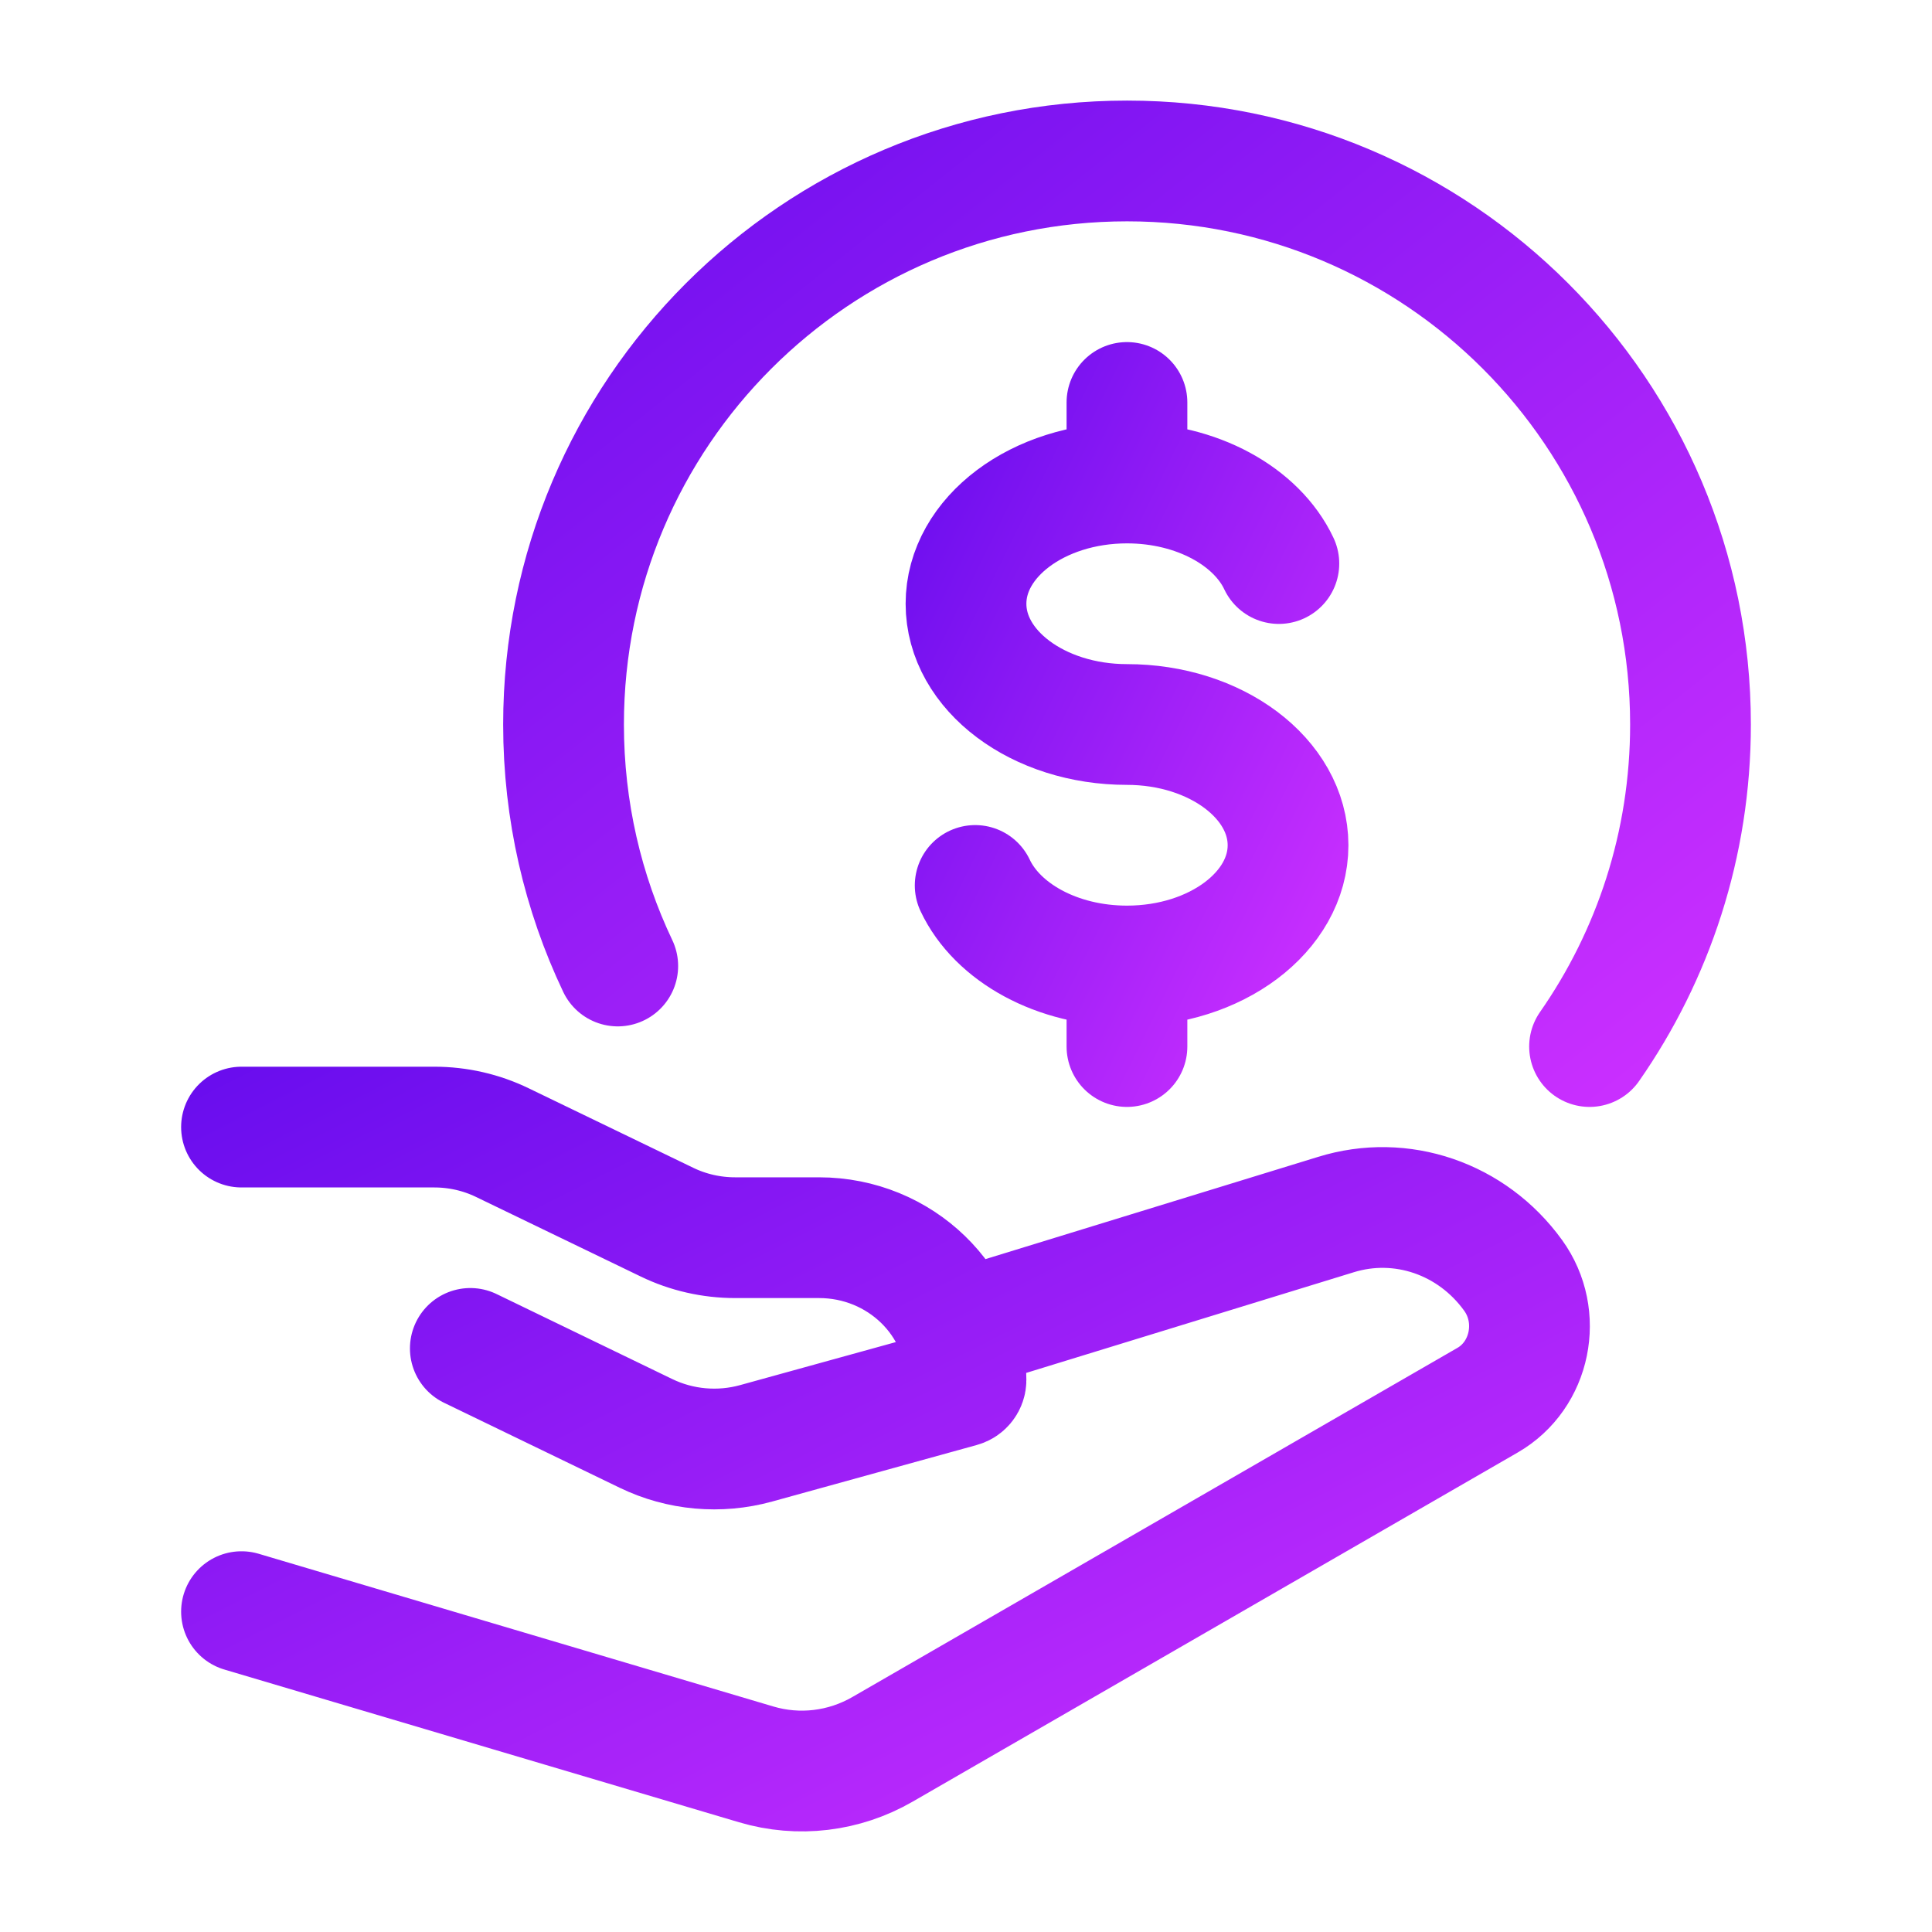
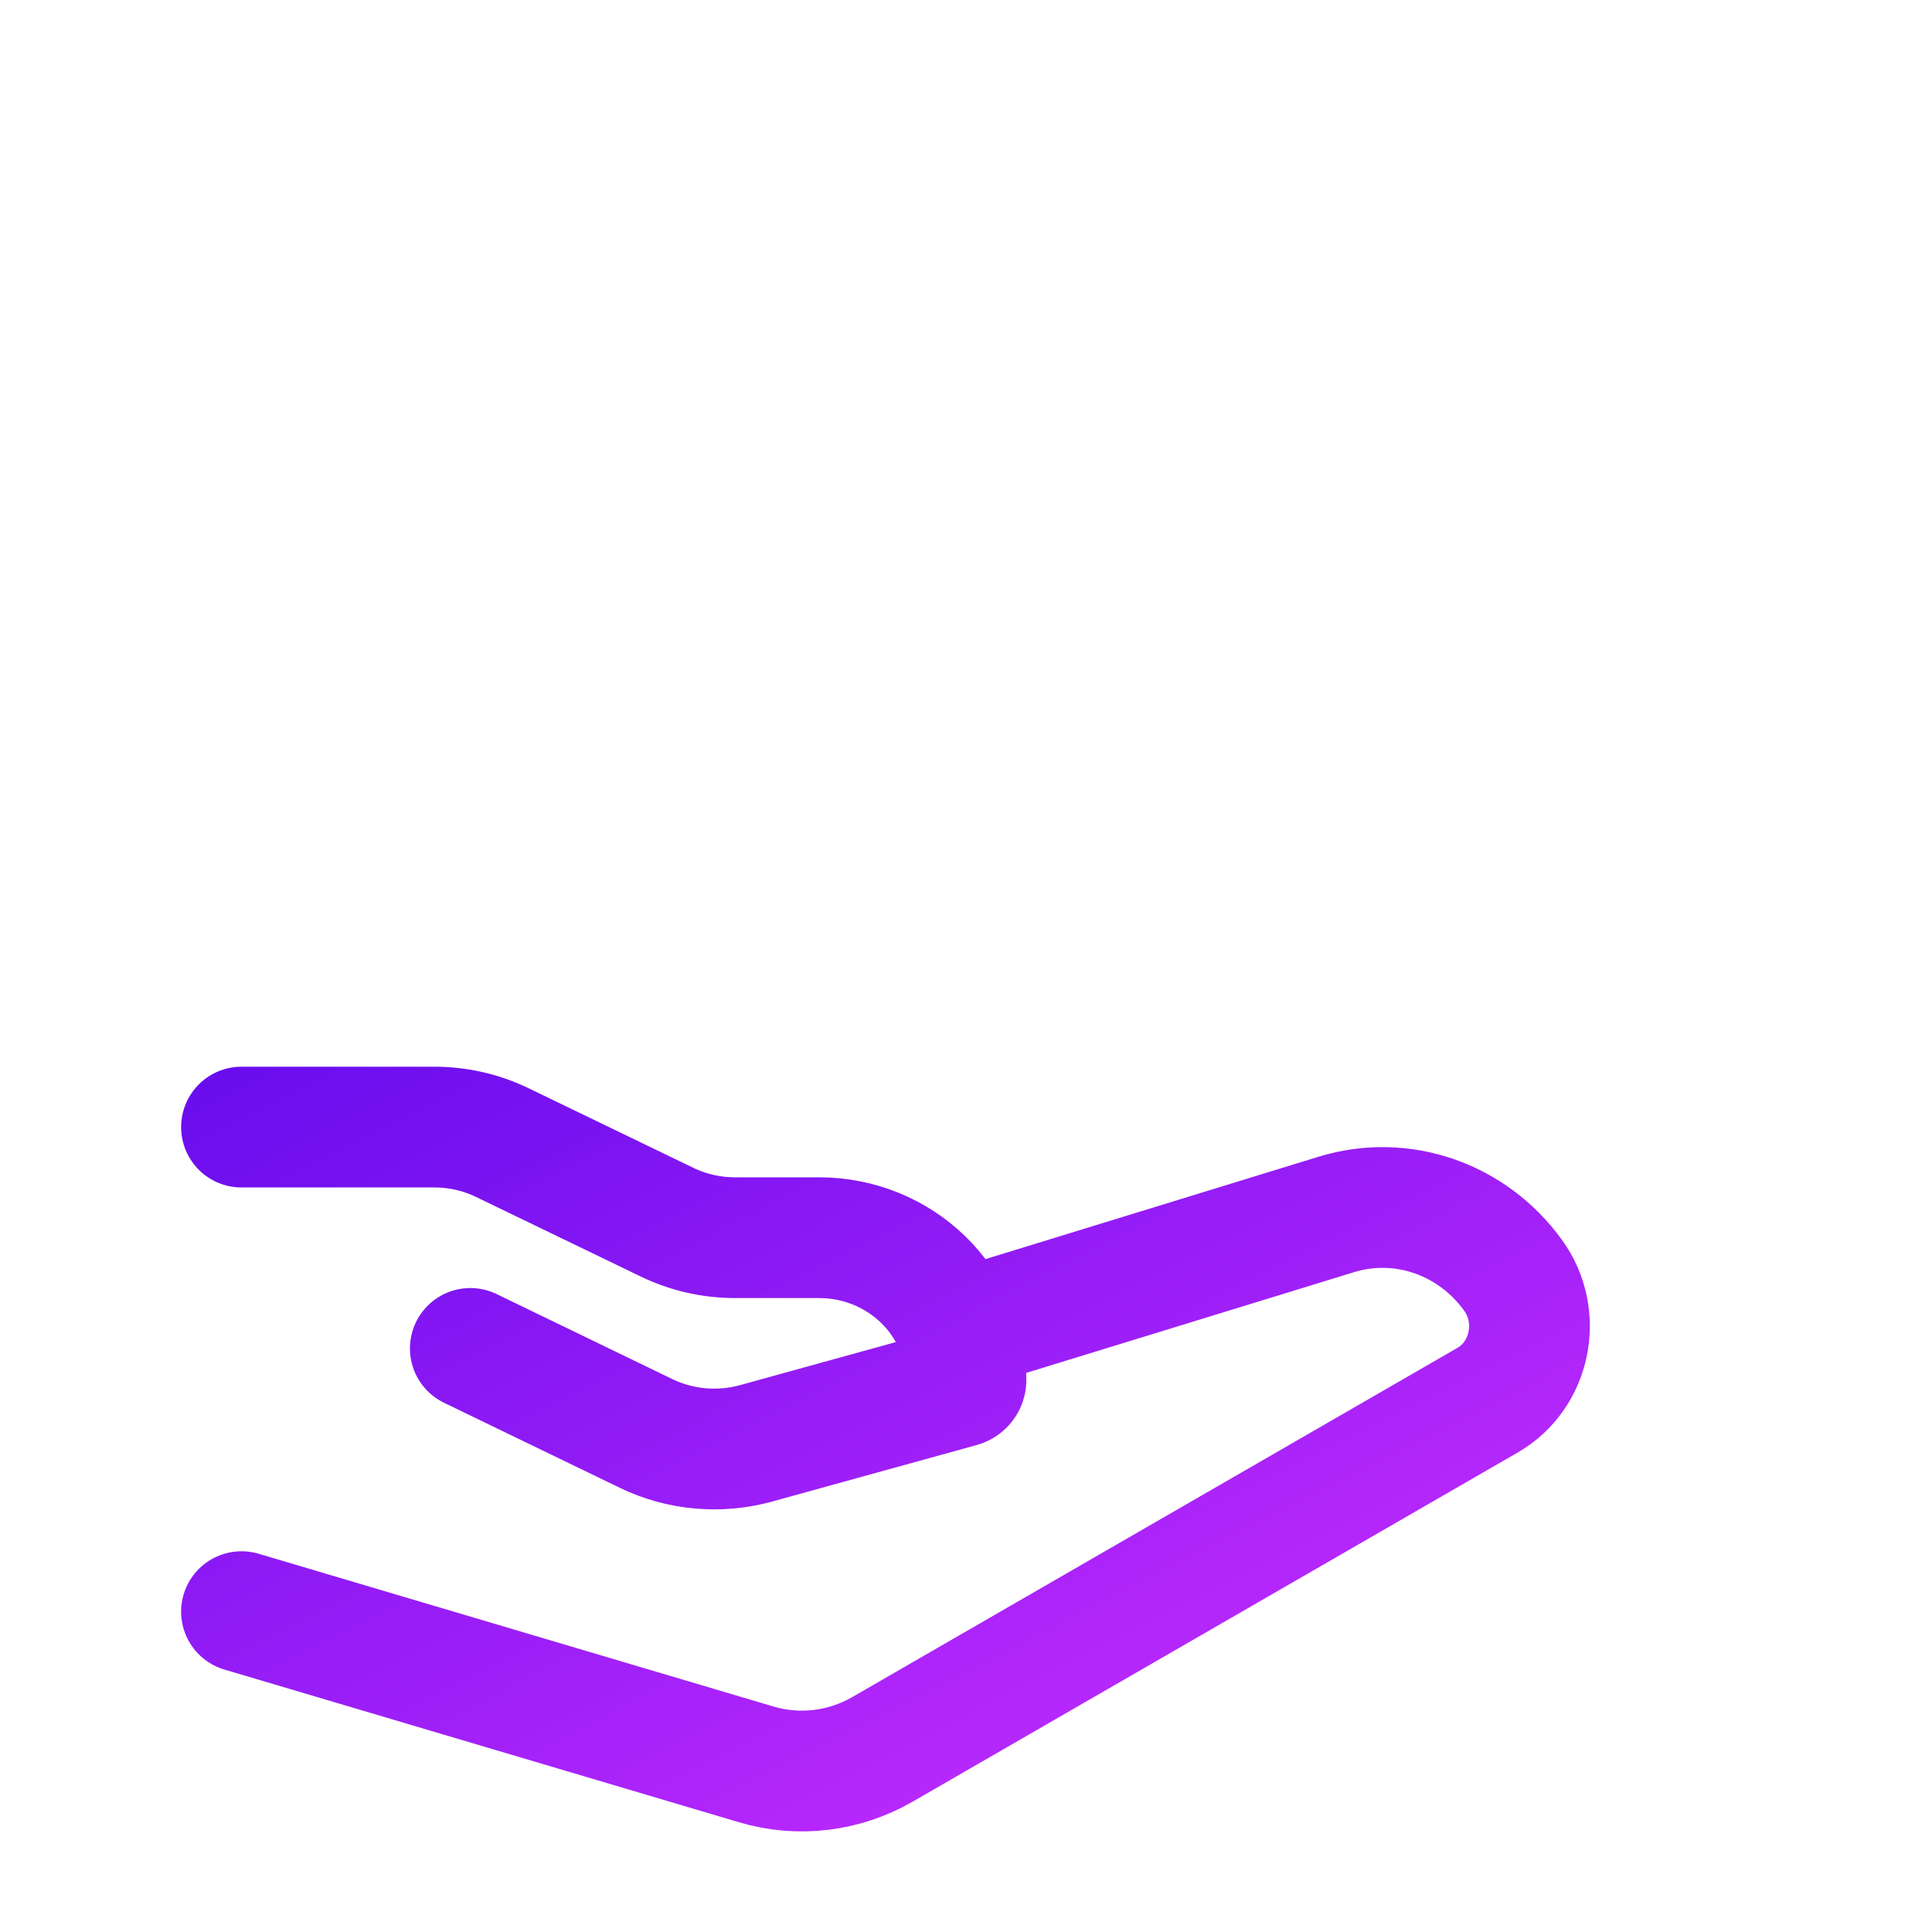
<svg xmlns="http://www.w3.org/2000/svg" width="16" height="16" viewBox="0 0 16 16" fill="none">
-   <path d="M13.164 8.667C13.691 7.911 14 6.992 14 6C14 3.423 11.911 1.333 9.334 1.333C6.756 1.333 4.667 3.423 4.667 6C4.667 6.716 4.828 7.394 5.116 8" stroke="url(#paint0_linear_6134_39242)" stroke-linecap="round" stroke-linejoin="round" />
-   <path d="M9.333 4C8.597 4 8 4.448 8 5C8 5.552 8.597 6 9.333 6C10.07 6 10.667 6.448 10.667 7C10.667 7.552 10.07 8 9.333 8M9.333 4C9.914 4 10.408 4.278 10.591 4.667M9.333 4V3.333M9.333 8C8.753 8 8.259 7.722 8.076 7.333M9.333 8V8.667" stroke="url(#paint1_linear_6134_39242)" stroke-linecap="round" />
  <path d="M2 9.334H3.597C3.793 9.334 3.986 9.378 4.161 9.463L5.523 10.121C5.698 10.206 5.892 10.25 6.088 10.25H6.783C7.455 10.25 8 10.778 8 11.428C8 11.454 7.982 11.478 7.956 11.485L6.262 11.953C5.958 12.037 5.633 12.008 5.35 11.871L3.895 11.167M8 11L11.062 10.059C11.605 9.89 12.191 10.091 12.531 10.562C12.777 10.902 12.677 11.39 12.319 11.596L7.309 14.487C6.99 14.671 6.614 14.716 6.263 14.612L2 13.347" stroke="url(#paint2_linear_6134_39242)" stroke-linecap="round" stroke-linejoin="round" />
  <defs>
    <linearGradient id="paint0_linear_6134_39242" x1="2.334" y1="-0.353" x2="11.274" y2="10.844" gradientUnits="userSpaceOnUse">
      <stop stop-color="#5807EB" />
      <stop offset="1" stop-color="#CA2FFF" />
    </linearGradient>
    <linearGradient id="paint1_linear_6134_39242" x1="7.333" y1="2.107" x2="12.616" y2="4.706" gradientUnits="userSpaceOnUse">
      <stop stop-color="#5807EB" />
      <stop offset="1" stop-color="#CA2FFF" />
    </linearGradient>
    <linearGradient id="paint2_linear_6134_39242" x1="-0.667" y1="8.107" x2="4.719" y2="18.705" gradientUnits="userSpaceOnUse">
      <stop stop-color="#5807EB" />
      <stop offset="1" stop-color="#CA2FFF" />
    </linearGradient>
  </defs>
</svg>